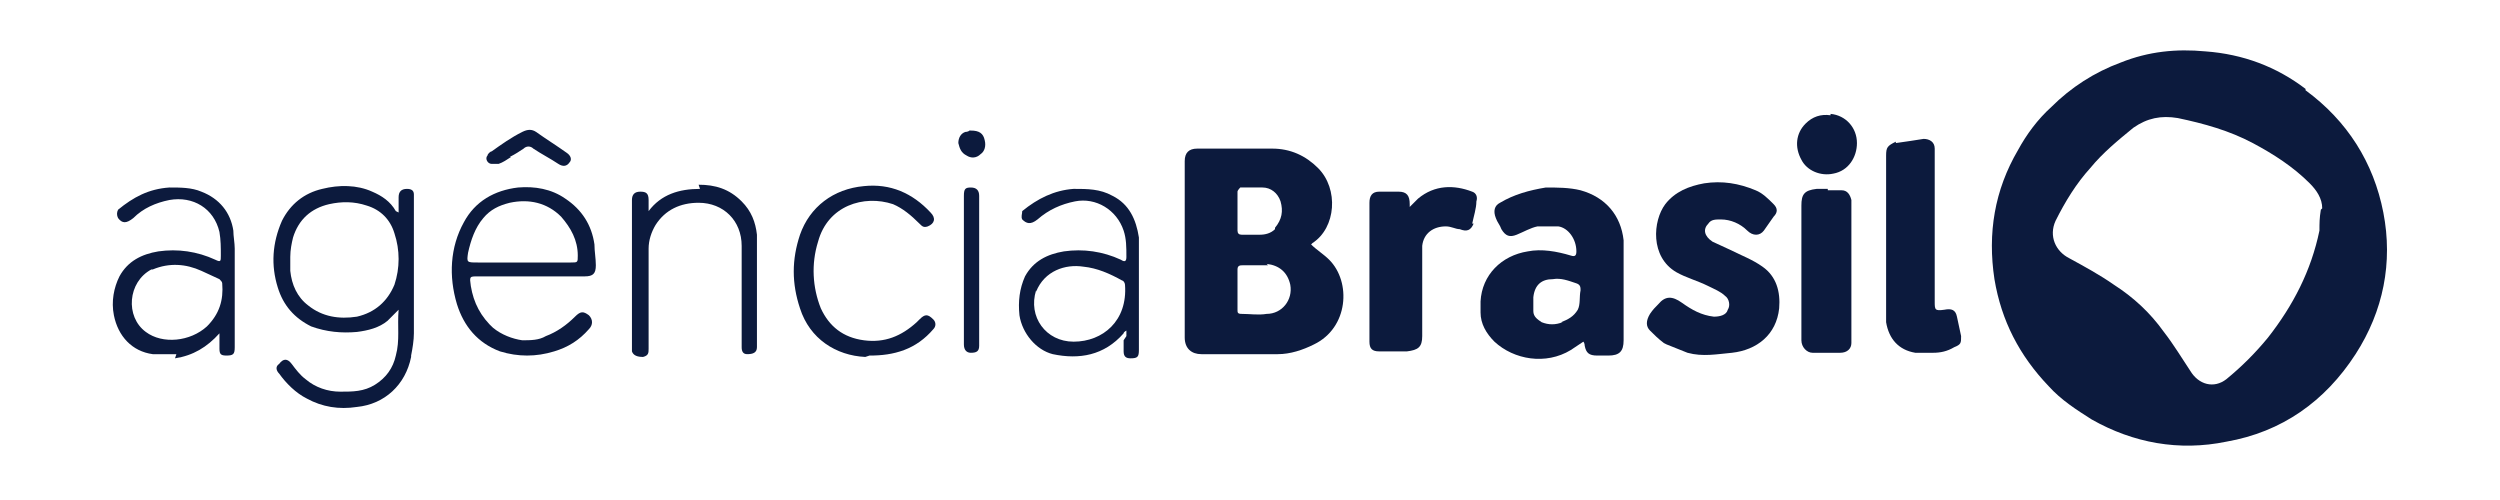
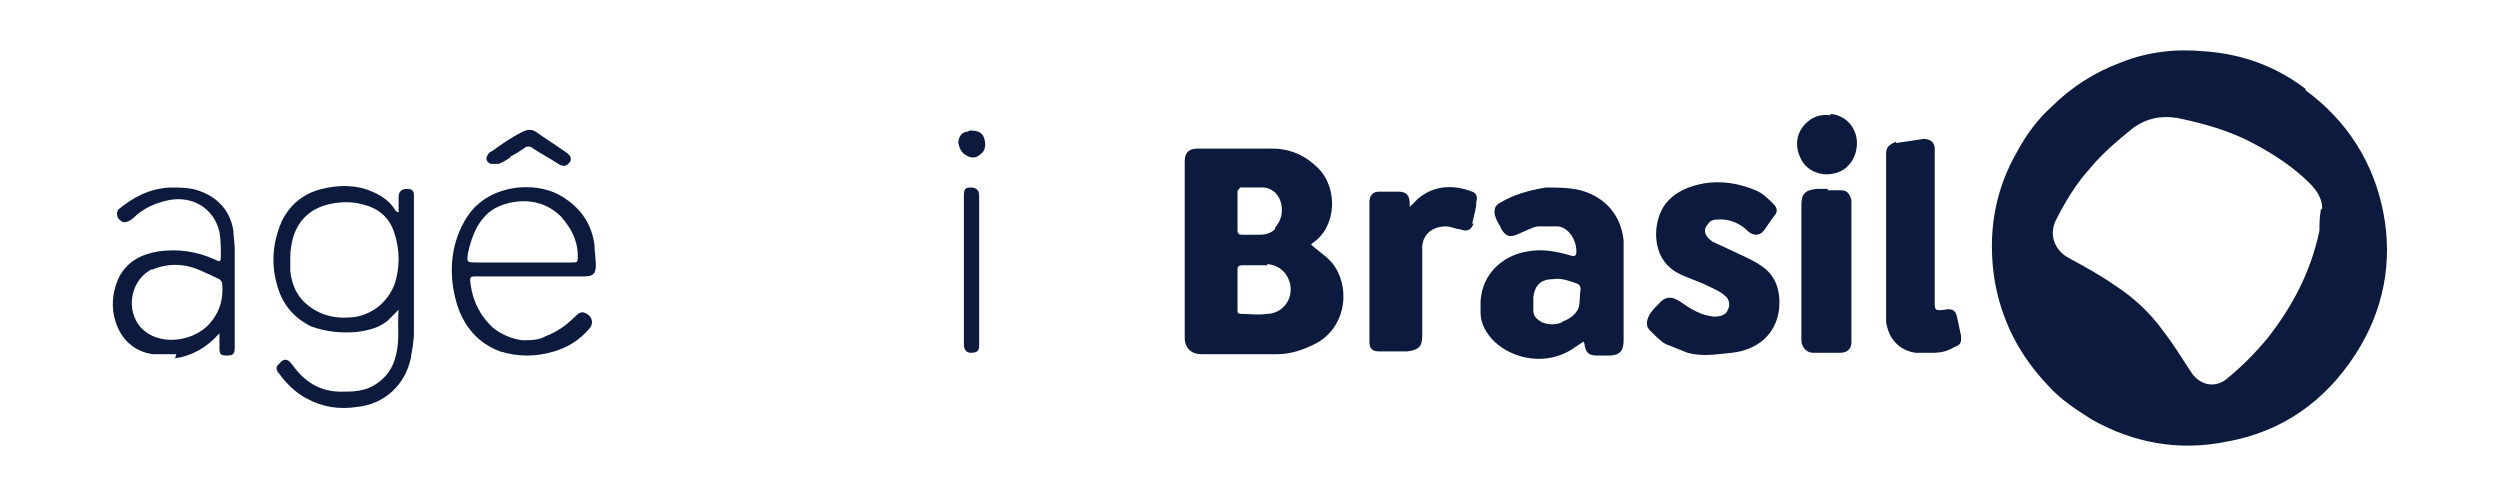
<svg xmlns="http://www.w3.org/2000/svg" version="1.1" viewBox="0 0 180 36">
  <defs>
    <style> .st0 { fill: #0c1a3d; } </style>
  </defs>
  <g id="Camada_1" />
  <g id="Camada_6">
    <g>
-       <path class="st0" d="M166,6.5c3,2.2,4.9,5.2,5.6,8.8.7,3.6,0,7.1-2,10.2-2.2,3.4-5.3,5.6-9.3,6.3-3.4.7-6.7.1-9.7-1.6-1.1-.7-2.2-1.4-3.1-2.4-2.1-2.2-3.4-4.7-3.9-7.7-.5-3.3,0-6.4,1.7-9.3.6-1.1,1.4-2.2,2.4-3.1,1.4-1.4,3.1-2.5,5-3.2,2-.8,4-1,6.1-.8,2.7.2,5.1,1.1,7.2,2.7M167.2,15c0-.7-.4-1.3-.9-1.8-1.2-1.2-2.6-2.1-4.1-2.9-1.7-.9-3.5-1.4-5.4-1.8-1.2-.2-2.2,0-3.2.7-1.1.9-2.2,1.8-3.1,2.9-1,1.1-1.8,2.4-2.5,3.8-.5,1.1,0,2.2,1,2.7,1.1.6,2.2,1.2,3.2,1.9,1.4.9,2.6,2,3.6,3.4.7.9,1.3,1.9,1.9,2.8.6,1,1.7,1.3,2.6.6,1.1-.9,2.1-1.9,3-3,1.8-2.3,3.1-4.8,3.7-7.7,0-.5,0-.9.1-1.5Z" />
+       <path class="st0" d="M166,6.5c3,2.2,4.9,5.2,5.6,8.8.7,3.6,0,7.1-2,10.2-2.2,3.4-5.3,5.6-9.3,6.3-3.4.7-6.7.1-9.7-1.6-1.1-.7-2.2-1.4-3.1-2.4-2.1-2.2-3.4-4.7-3.9-7.7-.5-3.3,0-6.4,1.7-9.3.6-1.1,1.4-2.2,2.4-3.1,1.4-1.4,3.1-2.5,5-3.2,2-.8,4-1,6.1-.8,2.7.2,5.1,1.1,7.2,2.7M167.2,15c0-.7-.4-1.3-.9-1.8-1.2-1.2-2.6-2.1-4.1-2.9-1.7-.9-3.5-1.4-5.4-1.8-1.2-.2-2.2,0-3.2.7-1.1.9-2.2,1.8-3.1,2.9-1,1.1-1.8,2.4-2.5,3.8-.5,1.1,0,2.2,1,2.7,1.1.6,2.2,1.2,3.2,1.9,1.4.9,2.6,2,3.6,3.4.7.9,1.3,1.9,1.9,2.8.6,1,1.7,1.3,2.6.6,1.1-.9,2.1-1.9,3-3,1.8-2.3,3.1-4.8,3.7-7.7,0-.5,0-.9.1-1.5" />
      <path class="st0" d="M95.7,18.7c1.6,1.6,1.4,4.9-1.1,6.1-.8.4-1.7.7-2.6.7-1.8,0-3.6,0-5.5,0-.7,0-1.2-.4-1.2-1.2,0-4.2,0-8.5,0-12.7,0-.6.3-.9.9-.9,1.8,0,3.6,0,5.4,0,1.3,0,2.4.5,3.3,1.4,1.5,1.5,1.3,4.3-.4,5.4,0,0,0,0-.1.1.4.4.9.7,1.3,1.1M91.3,19.1c-.6,0-1.2,0-1.8,0-.2,0-.4,0-.4.3,0,1,0,1.9,0,2.9,0,.2,0,.3.3.3.6,0,1.2.1,1.8,0,1.1,0,1.9-1,1.7-2.1-.2-.9-.8-1.4-1.7-1.5M91.8,16.4c.5-.6.6-1.2.4-1.9-.2-.6-.7-1-1.3-1-.5,0-1,0-1.6,0,0,0-.2.2-.2.3,0,.9,0,1.8,0,2.8,0,.2.1.3.3.3.4,0,.9,0,1.3,0,.4,0,.8-.1,1.1-.4Z" />
      <path class="st0" d="M106.6,21.7c.1-1.9,1.5-3.3,3.4-3.6,1-.2,2.1,0,3.1.3.3.1.4,0,.4-.3,0-.9-.6-1.7-1.3-1.8-.5,0-1,0-1.5,0-.5.1-1,.4-1.5.6-.5.2-.8.1-1.1-.4-.1-.3-.3-.5-.4-.8-.2-.5-.1-.9.3-1.1,1-.6,2.1-.9,3.3-1.1.8,0,1.7,0,2.5.2,1.8.5,2.9,1.8,3.1,3.6,0,.4,0,.8,0,1.2,0,2,0,4,0,6,0,.8-.3,1.1-1.1,1.1-.3,0-.5,0-.8,0-.6,0-.8-.2-.9-.7,0,0,0-.2-.1-.3-.3.2-.6.4-.9.6-1.8,1.1-4.1.7-5.5-.6-.6-.6-1-1.3-1-2.1,0-.2,0-.5,0-.8M112.4,23.2c.5-.2.9-.4,1.2-.9.2-.4.1-.9.2-1.4,0-.2,0-.4-.3-.5-.6-.2-1.1-.4-1.7-.3-.8,0-1.3.4-1.4,1.3,0,.3,0,.6,0,1,0,.4.3.6.6.8.5.2,1,.2,1.5,0Z" />
      <path class="st0" d="M119.8,24.7c-.4-.3-.7-.6-1-.9-.3-.3-.3-.7,0-1.2.2-.3.4-.5.6-.7.5-.6,1-.6,1.7-.1.7.5,1.4.9,2.3,1,.4,0,.9-.1,1-.5.2-.3.1-.8-.2-1-.3-.3-.8-.5-1.2-.7-.8-.4-1.6-.6-2.3-1-1.9-1.1-1.7-3.7-.8-4.9.7-.9,1.7-1.3,2.8-1.5,1.3-.2,2.5,0,3.7.5.5.2.9.6,1.3,1,.3.3.3.6,0,.9-.2.3-.5.7-.7,1-.3.4-.8.4-1.2,0-.5-.5-1.2-.8-1.9-.8-.4,0-.7,0-.9.3-.4.4-.3.9.3,1.3.4.2.9.4,1.3.6.8.4,1.6.7,2.3,1.2,1,.7,1.3,1.8,1.2,3-.2,1.9-1.6,3-3.4,3.2-1.1.1-2.1.3-3.2,0-.5-.2-1-.4-1.5-.6Z" />
      <path class="st0" d="M136.5,10.3c.7-.1,1.4-.2,2-.3.4,0,.8.2.8.7,0,.1,0,.3,0,.4,0,3.4,0,6.8,0,10.2,0,.1,0,.3,0,.4,0,.6,0,.7.7.6.5-.1.8,0,.9.5.1.5.2.9.3,1.4,0,.5,0,.6-.5.8-.5.3-1,.4-1.5.4-.4,0-.9,0-1.3,0-1.2-.2-1.9-1-2.1-2.2,0-.3,0-.6,0-.9,0-3.7,0-7.4,0-11.1,0-.6.1-.7.7-1Z" />
      <path class="st0" d="M29.6,25.7c-.4,2-1.9,3.4-3.9,3.6-1.3.2-2.5,0-3.6-.6-.8-.4-1.5-1.1-2-1.8-.2-.2-.3-.5,0-.7.3-.4.6-.4.9,0,.3.4.6.8,1,1.1.7.6,1.6.9,2.5.9.9,0,1.7,0,2.5-.5.8-.5,1.3-1.2,1.5-2.1.3-1.1.1-2.1.2-3.3-.3.3-.5.5-.8.8-.6.5-1.4.7-2.2.8-1.1.1-2.2,0-3.3-.4-1.2-.6-2-1.5-2.4-2.8-.5-1.6-.4-3.2.3-4.8.6-1.2,1.6-2,2.9-2.3,1.2-.3,2.5-.3,3.6.2.7.3,1.3.7,1.7,1.4,0,0,0,0,.2.1,0-.4,0-.7,0-1.1,0-.4.2-.6.6-.6.3,0,.5.1.5.4,0,.2,0,.3,0,.5,0,3.2,0,6.4,0,9.5,0,.5-.1,1.1-.2,1.6M20.9,18.4c0,.4,0,.7,0,1.1.1,1,.5,1.9,1.3,2.5,1,.8,2.2,1,3.5.8,1.3-.3,2.2-1.1,2.7-2.3.4-1.2.4-2.5,0-3.7-.3-1-1-1.7-2-2-.9-.3-1.8-.3-2.7-.1-1.3.3-2.2,1.1-2.6,2.4-.1.4-.2.9-.2,1.4Z" />
      <path class="st0" d="M106.1,16.1c-.2.5-.5.6-1,.4-.3,0-.6-.2-1-.2-.9,0-1.6.5-1.7,1.4,0,.3,0,.6,0,1,0,1.8,0,3.7,0,5.5,0,.8-.3,1-1.1,1.1-.7,0-1.3,0-2,0-.5,0-.7-.2-.7-.7,0-3.3,0-6.7,0-10,0-.5.2-.8.7-.8.5,0,.9,0,1.4,0,.6,0,.8.3.8.9,0,0,0,.1,0,.2.2-.2.4-.4.6-.6,1.2-1,2.6-1,3.9-.5.3.1.4.4.3.7,0,.5-.2,1.1-.3,1.6Z" />
      <path class="st0" d="M35.5,23.6c.6.5,1.4.8,2.1.9.6,0,1.2,0,1.7-.3.8-.3,1.5-.8,2.1-1.4.4-.4.6-.4,1-.1.3.3.3.7,0,1-.7.8-1.5,1.3-2.5,1.6-1.3.4-2.6.4-3.9,0-1.6-.6-2.6-1.8-3.1-3.4-.6-2-.5-4.1.5-5.9.8-1.5,2.2-2.3,3.9-2.5,1.2-.1,2.4.1,3.4.8,1.2.8,1.9,1.9,2.1,3.3,0,.5.1,1,.1,1.5,0,.6-.2.8-.8.8-2.6,0-5.2,0-7.7,0-.6,0-.6,0-.5.7.2,1.2.7,2.2,1.7,3.1M34.4,18.9c2.2,0,4.5,0,6.7,0,.5,0,.5,0,.5-.5,0-1.1-.5-2-1.2-2.8-1-1-2.3-1.3-3.7-1-.8.2-1.4.5-1.9,1.1-.6.7-.9,1.6-1.1,2.5-.1.7-.1.7.7.7Z" />
      <path class="st0" d="M131.6,13.7c.3,0,.7,0,1,0,.4,0,.6.3.7.7,0,.3,0,.5,0,.8,0,2.9,0,5.8,0,8.7,0,.3,0,.5,0,.8,0,.4-.3.7-.8.7-.7,0-1.3,0-2,0-.4,0-.8-.4-.8-.9,0,0,0-.2,0-.3,0-3.1,0-6.3,0-9.4,0-.8.2-1.1,1.1-1.2.3,0,.5,0,.8,0Z" />
-       <path class="st0" d="M81.1,24.2c0-.1,0-.2,0-.4,0,0-.2.1-.2.2-1.4,1.6-3.2,1.9-5.1,1.5-1.2-.3-2.2-1.5-2.4-2.8-.1-1,0-1.9.4-2.8.6-1.1,1.6-1.6,2.8-1.8,1.4-.2,2.8,0,4.1.6.3.2.4.1.4-.2,0-.7,0-1.3-.2-1.9-.5-1.5-2-2.4-3.5-2.1-1,.2-1.9.6-2.7,1.3-.5.4-.8.3-1.1,0-.1-.2,0-.4,0-.6,1.1-.9,2.3-1.5,3.7-1.6,1,0,1.9,0,2.8.5,1.2.6,1.7,1.7,1.9,3,0,.4,0,.8,0,1.2,0,2.3,0,4.6,0,6.9,0,.5-.1.6-.6.6-.3,0-.5-.1-.5-.5,0-.3,0-.5,0-.8M74.6,20.9c-.6,1.9.7,3.7,2.7,3.7,2.1,0,3.9-1.5,3.7-4.1,0-.1-.1-.3-.2-.3-.9-.5-1.8-.9-2.8-1-1.3-.2-2.8.3-3.4,1.8Z" />
      <path class="st0" d="M12.7,25.5c-.6,0-1.1,0-1.7,0-1.5-.2-2.5-1.3-2.8-2.8-.2-1,0-2,.4-2.8.6-1.1,1.6-1.6,2.8-1.8,1.4-.2,2.8,0,4.1.6.4.2.4.1.4-.3,0-.6,0-1.1-.1-1.7-.4-1.7-1.9-2.6-3.6-2.3-1,.2-1.9.6-2.6,1.3-.5.4-.8.4-1.1,0-.1-.2-.1-.4,0-.6,1.1-.9,2.2-1.5,3.7-1.6.8,0,1.6,0,2.3.3,1.3.5,2.1,1.5,2.3,2.8,0,.4.1.9.1,1.3,0,2.4,0,4.7,0,7.1,0,.5-.1.6-.6.6-.4,0-.5-.1-.5-.5,0-.4,0-.7,0-1.1-.9,1-1.9,1.6-3.2,1.8M11,19.4s0,0-.1,0c-1.7.9-1.9,3.4-.4,4.5,1.2.9,3.2.7,4.4-.4.9-.9,1.2-1.9,1.1-3.1,0-.1-.1-.2-.2-.3-.4-.2-.9-.4-1.3-.6-1.1-.5-2.3-.6-3.5-.1Z" />
-       <path class="st0" d="M50.3,13.3c1.2,0,2.2.3,3.1,1.2.7.7,1,1.5,1.1,2.4,0,1.1,0,2.2,0,3.3,0,1.5,0,2.9,0,4.4,0,.1,0,.3,0,.4,0,.4-.3.5-.7.5-.3,0-.4-.2-.4-.5,0-.6,0-1.3,0-1.9,0-1.8,0-3.6,0-5.4,0-1.8-1.3-3.1-3.1-3.1-1.3,0-2.4.5-3.1,1.6-.3.5-.5,1.1-.5,1.7,0,2.3,0,4.5,0,6.8,0,.1,0,.2,0,.4,0,.3,0,.5-.4.6-.4,0-.7-.1-.8-.4,0-.1,0-.3,0-.4,0-3.5,0-7,0-10.5,0-.4.2-.6.6-.6.4,0,.6.1.6.6,0,.3,0,.5,0,.8.9-1.2,2.2-1.6,3.7-1.6Z" />
-       <path class="st0" d="M62.3,25.7c-2.1-.1-4-1.3-4.7-3.5-.6-1.8-.6-3.5,0-5.3.7-2,2.4-3.3,4.6-3.5,1.9-.2,3.5.5,4.8,1.9.4.4.3.8-.2,1-.3.1-.4,0-.6-.2-.6-.6-1.2-1.1-1.9-1.4-2.1-.7-4.7.1-5.4,2.7-.5,1.6-.4,3.3.2,4.8.6,1.3,1.6,2.1,3.1,2.3,1.5.2,2.7-.3,3.8-1.3,0,0,.2-.2.2-.2.4-.4.6-.4,1,0,.2.2.2.5,0,.7-.6.7-1.3,1.2-2.1,1.5-.8.3-1.6.4-2.5.4Z" />
      <path class="st0" d="M131.8,8.2c1.1.1,1.9,1,1.9,2.1,0,1-.6,2-1.7,2.2-.9.2-1.9-.2-2.3-1-.5-.9-.4-1.9.3-2.6.5-.5,1.1-.7,1.8-.6Z" />
      <path class="st0" d="M70.5,17.6c0,2.3,0,4.6,0,6.8,0,.2,0,.3,0,.5,0,.4-.2.5-.6.5-.3,0-.5-.2-.5-.6,0-1.1,0-2.2,0-3.3,0-2.5,0-4.9,0-7.4,0-.5.1-.6.5-.6.4,0,.6.2.6.6,0,1.1,0,2.3,0,3.4Z" />
      <path class="st0" d="M36.8,11.3c-.3.2-.6.4-.9.5-.1,0-.3,0-.5,0-.3,0-.5-.4-.3-.6,0-.1.2-.3.3-.3.7-.5,1.4-1,2.2-1.4.4-.2.7-.2,1,0,.7.5,1.5,1,2.2,1.5.3.2.4.5.2.7-.2.3-.5.3-.8.1-.6-.4-1.2-.7-1.8-1.1-.2-.2-.5-.2-.7,0-.3.2-.6.4-1,.6Z" />
      <path class="st0" d="M69.9,9.4c.6,0,.9.2,1,.7.1.4,0,.8-.3,1-.3.3-.7.3-1,.1-.4-.2-.5-.5-.6-.9,0-.4.2-.7.5-.8,0,0,.2,0,.3-.1Z" />
    </g>
  </g>
</svg>